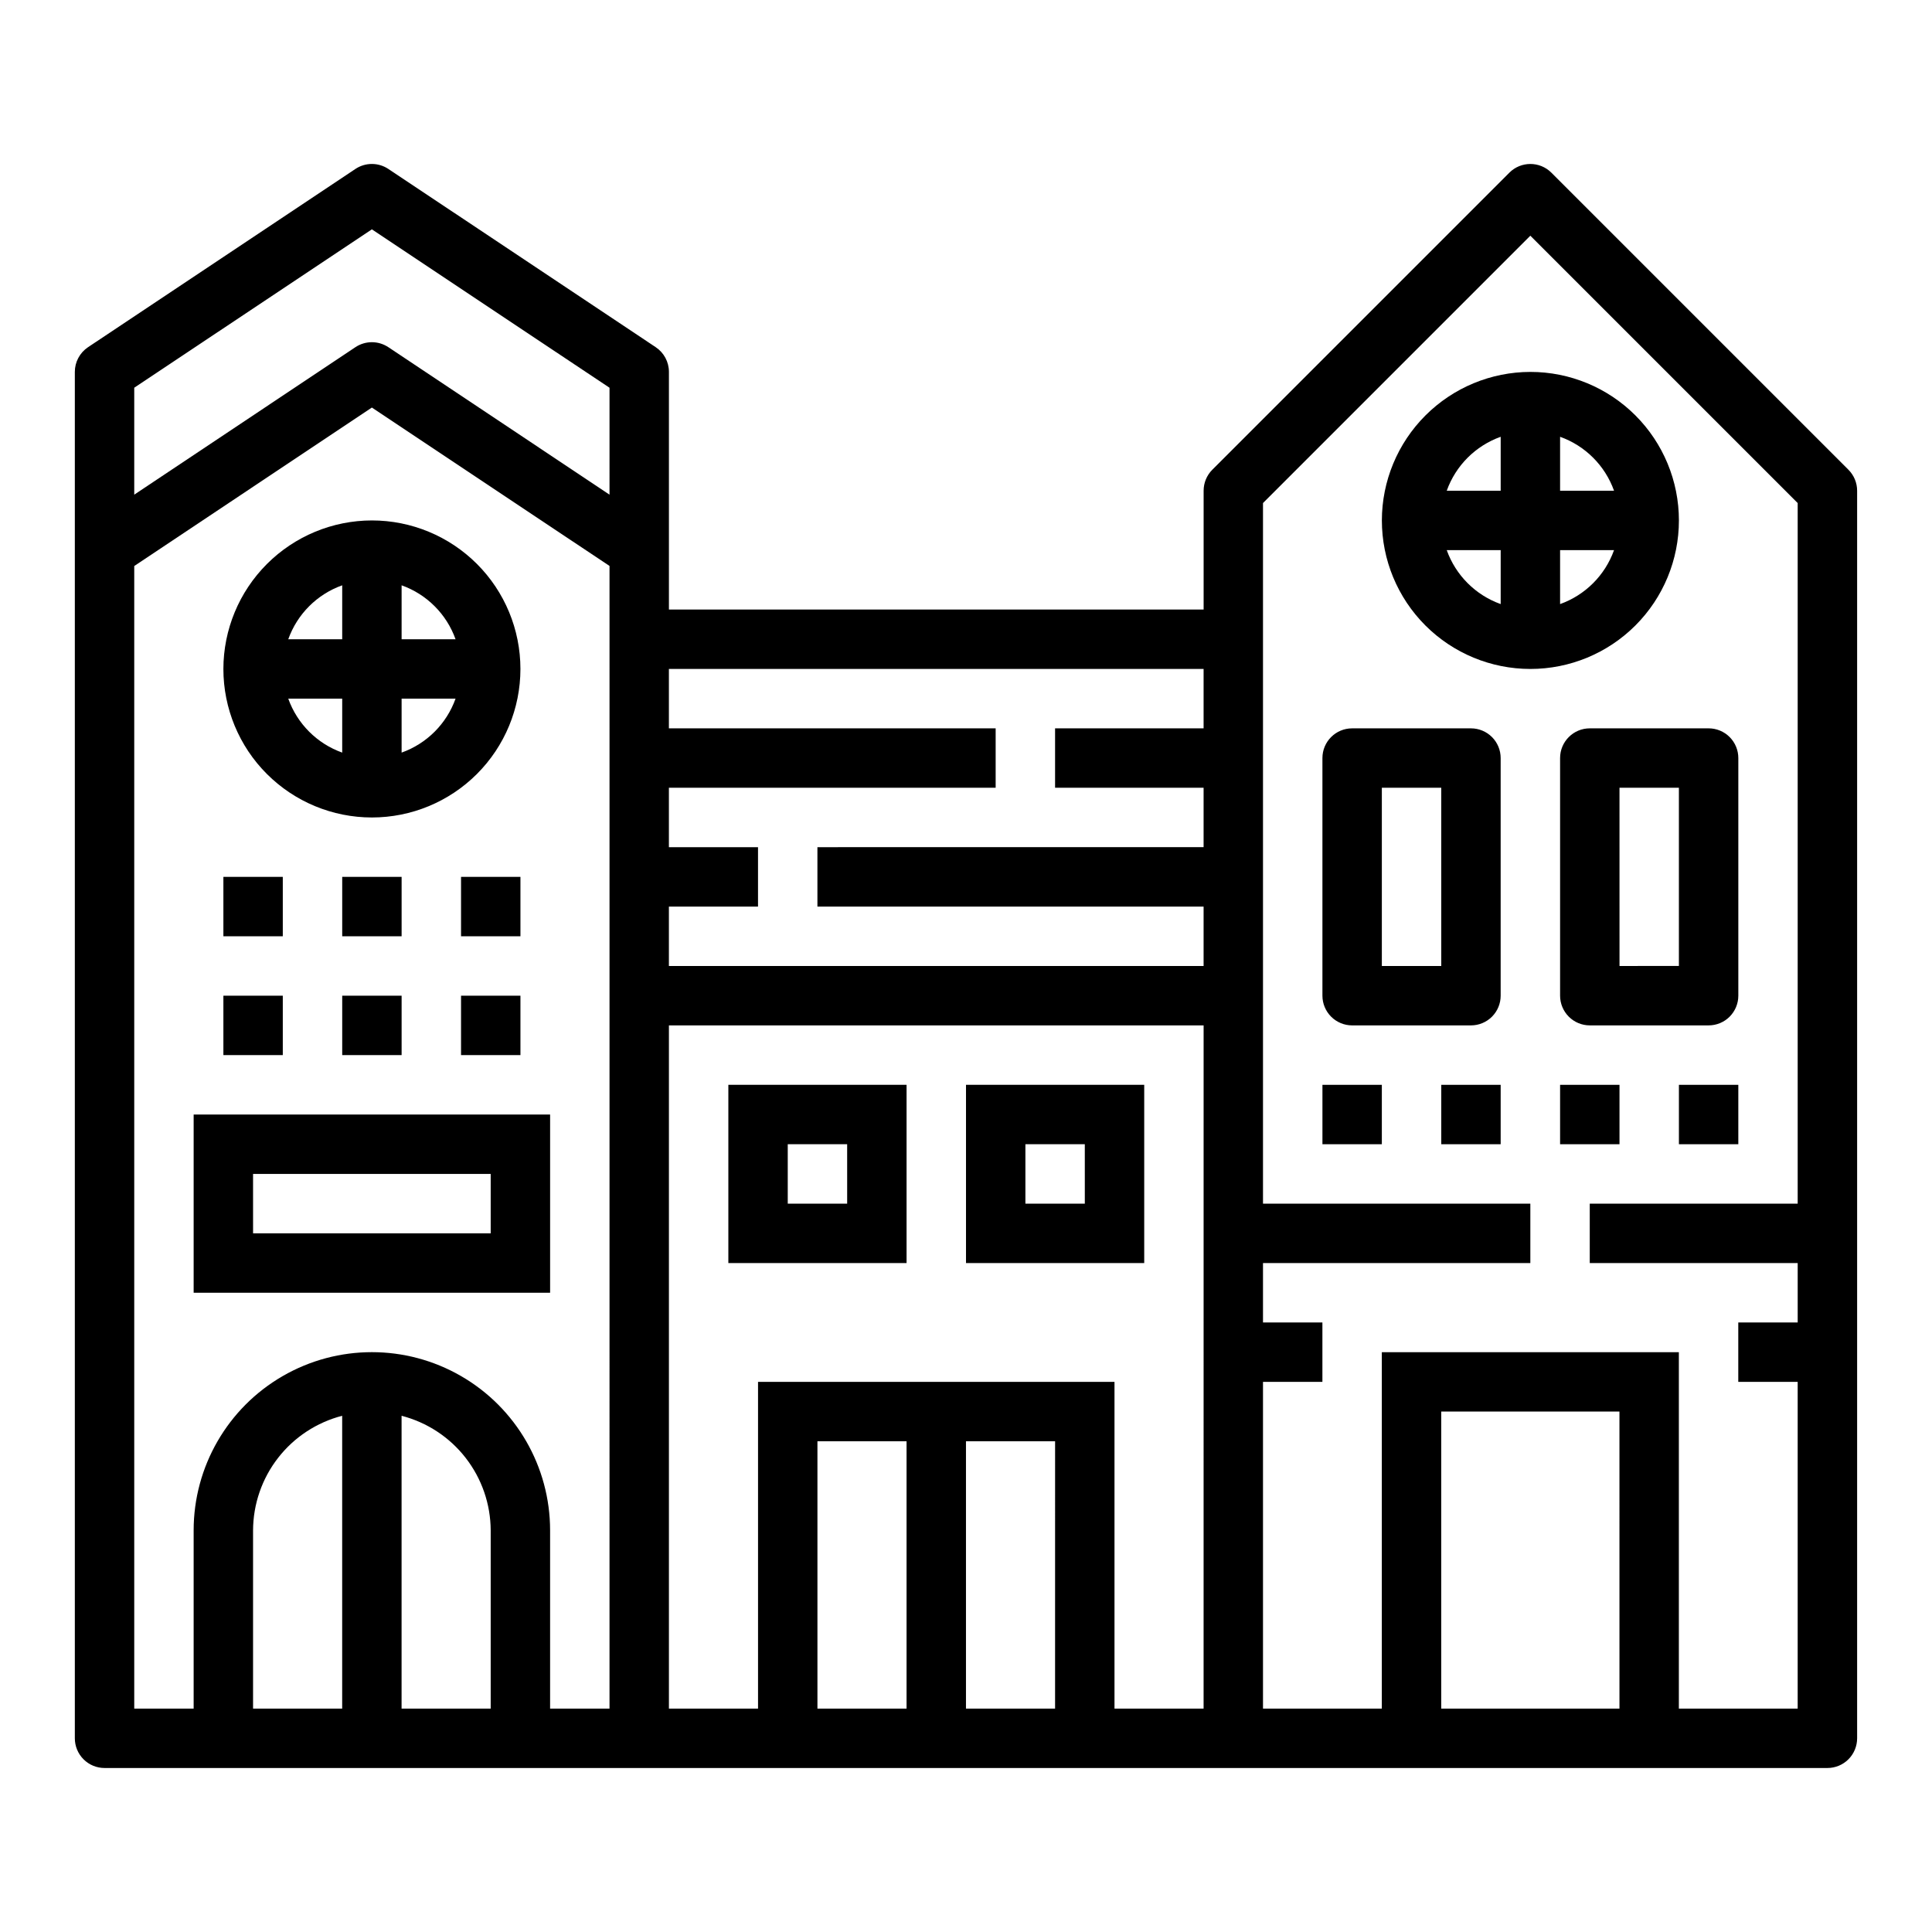
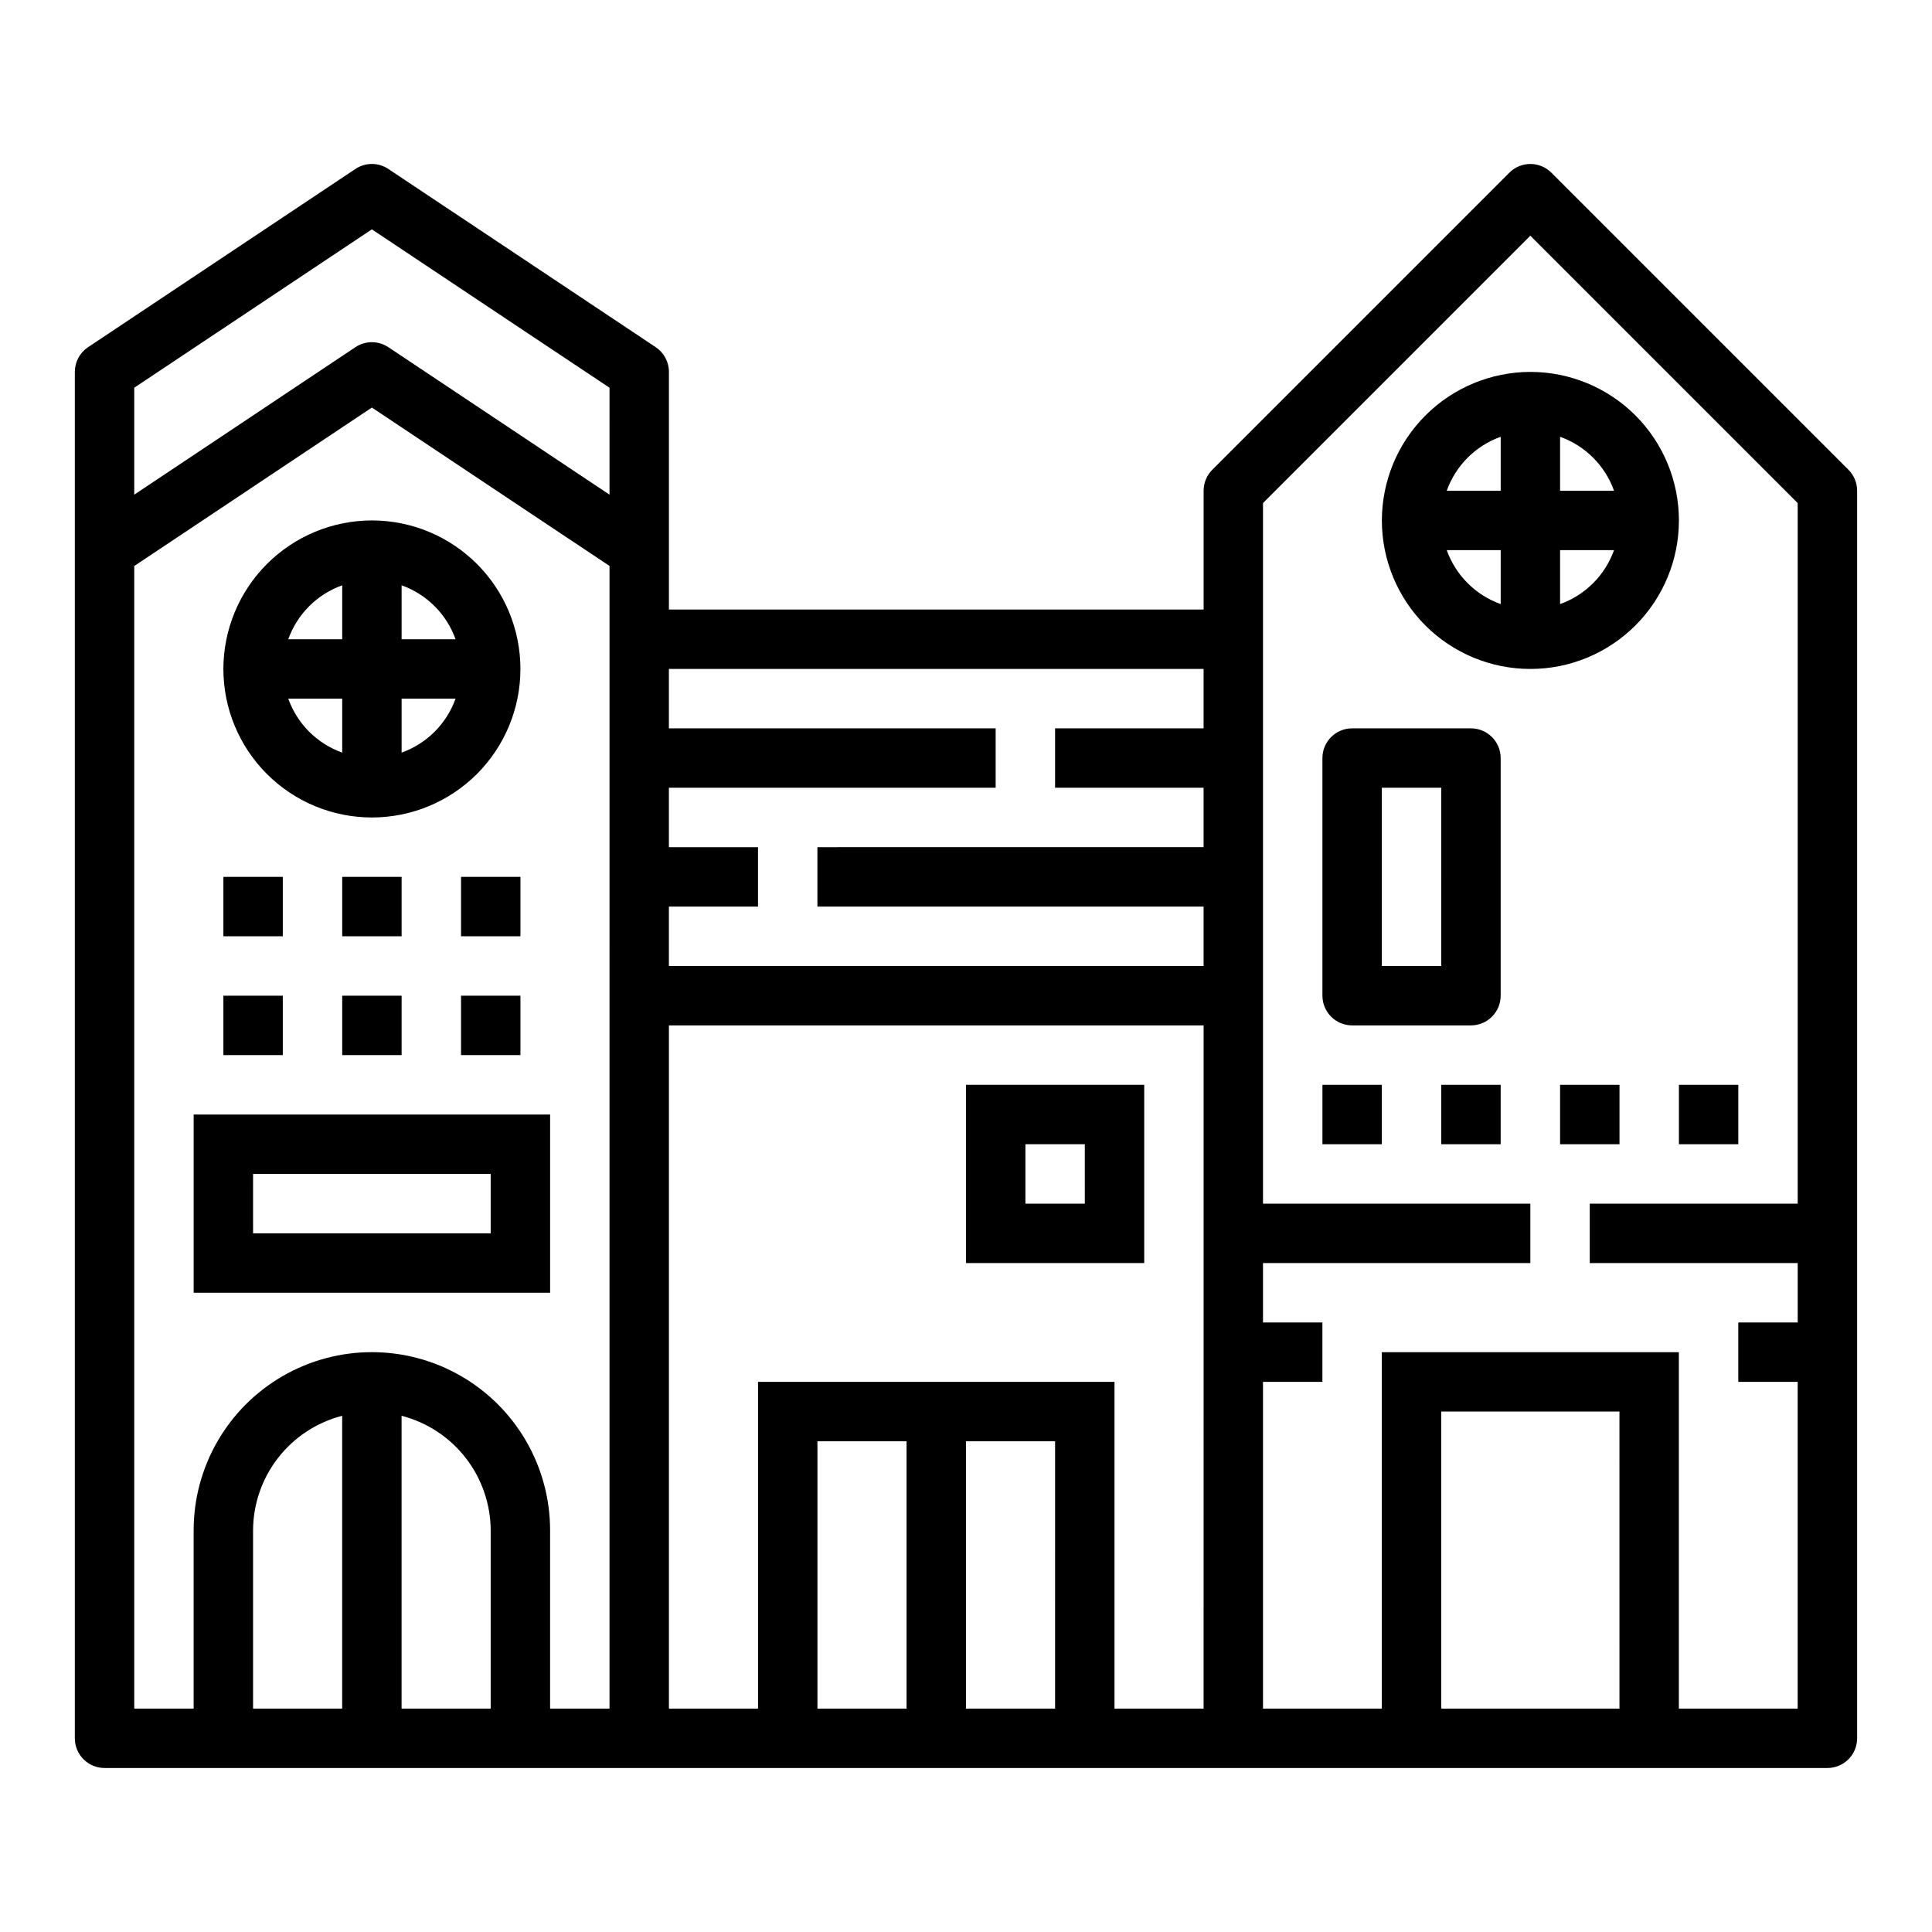
<svg xmlns="http://www.w3.org/2000/svg" fill="#000000" width="800px" height="800px" version="1.1" viewBox="144 144 512 512">
  <g>
    <path d="m555.13 189.76c-3.074-3.074-8.059-3.074-11.133 0l-78.719 78.719c-1.477 1.477-2.305 3.477-2.305 5.566v31.488h-141.7v-62.977c0-2.633-1.312-5.09-3.504-6.551l-70.848-47.23c-2.644-1.766-6.09-1.766-8.738 0l-70.848 47.23c-2.188 1.461-3.504 3.918-3.504 6.551v362.11c0 2.086 0.832 4.09 2.309 5.566 1.477 1.477 3.477 2.305 5.566 2.305h456.58c2.086 0 4.09-0.828 5.566-2.305 1.473-1.477 2.305-3.481 2.305-5.566v-330.62c0-2.09-0.832-4.09-2.309-5.566zm-320.45 407.04h-23.617v-47.234c0.027-6.961 2.356-13.715 6.629-19.211 4.273-5.496 10.246-9.418 16.988-11.16zm39.359 0h-23.617v-77.605c6.738 1.742 12.715 5.664 16.984 11.16 4.273 5.496 6.606 12.25 6.633 19.211zm31.488 0h-15.746v-47.234c0-16.875-9-32.465-23.613-40.902-14.617-8.438-32.621-8.438-47.234 0-14.613 8.438-23.617 24.027-23.617 40.902v47.23l-15.742 0.004v-302.8l62.977-41.996 62.977 41.98zm0-321.71-58.605-39.078h-0.004c-2.644-1.766-6.09-1.766-8.738 0l-58.605 39.078v-28.34l62.977-41.973 62.977 41.98zm78.719 321.71h-23.617v-70.852h23.617zm39.359 0h-23.613v-70.852h23.617zm39.359 0h-23.613v-86.594h-94.465v86.594h-23.617v-181.06h141.7zm0-259.78h-39.359v15.742h39.359v15.742l-102.34 0.004v15.742h102.34v15.742l-141.7 0.004v-15.746h23.617v-15.742h-23.617v-15.746h86.594v-15.742h-86.594v-15.746h141.7zm110.21 259.78h-47.234v-78.723h47.23zm47.23-133.82h-55.102v15.742h55.105v15.742h-15.746v15.742h15.742v86.598h-31.488v-94.465h-78.719v94.465h-31.488v-86.594h15.742v-15.746h-15.742v-15.742h70.848v-15.742h-70.848v-185.67l70.848-70.848 70.848 70.848z" />
    <path d="m510.21 281.92c0 10.438 4.148 20.449 11.527 27.832 7.383 7.383 17.395 11.527 27.832 11.527 10.441 0 20.449-4.144 27.832-11.527 7.383-7.383 11.527-17.395 11.527-27.832s-4.144-20.449-11.527-27.832c-7.383-7.383-17.391-11.527-27.832-11.527-10.434 0.012-20.438 4.164-27.816 11.543-7.379 7.379-11.531 17.383-11.543 27.816zm31.488 22.168c-6.668-2.383-11.914-7.629-14.297-14.297h14.297zm0-30.039h-14.297c2.383-6.668 7.629-11.914 14.297-14.297zm15.742-14.297c6.668 2.383 11.914 7.629 14.297 14.297h-14.297zm0 30.039h14.297c-2.383 6.668-7.629 11.914-14.297 14.297z" />
    <path d="m203.2 321.28c0 10.441 4.144 20.453 11.527 27.832 7.383 7.383 17.391 11.527 27.832 11.527 10.438 0 20.449-4.144 27.832-11.527 7.379-7.379 11.527-17.391 11.527-27.832 0-10.438-4.148-20.449-11.527-27.832-7.383-7.379-17.395-11.527-27.832-11.527-10.438 0.012-20.441 4.164-27.82 11.543-7.379 7.379-11.527 17.383-11.539 27.816zm31.488 22.168c-6.668-2.383-11.914-7.629-14.297-14.297h14.297zm0-30.039h-14.297c2.383-6.668 7.629-11.914 14.297-14.297zm15.742-14.297c6.668 2.383 11.914 7.629 14.297 14.297h-14.297zm0 30.039h14.297c-2.383 6.668-7.629 11.914-14.297 14.297z" />
    <path d="m533.82 337.02h-31.488c-4.348 0-7.875 3.523-7.875 7.871v62.977c0 2.086 0.832 4.09 2.309 5.566 1.477 1.477 3.477 2.305 5.566 2.305h31.488c2.086 0 4.09-0.828 5.566-2.305s2.305-3.481 2.305-5.566v-62.977c0-2.09-0.828-4.09-2.305-5.566s-3.481-2.305-5.566-2.305zm-7.871 62.977h-15.746v-47.234h15.742z" />
-     <path d="m557.44 344.89v62.977c0 2.086 0.832 4.09 2.309 5.566 1.477 1.477 3.477 2.305 5.566 2.305h31.488c2.086 0 4.09-0.828 5.566-2.305 1.473-1.477 2.305-3.481 2.305-5.566v-62.977c0-2.09-0.832-4.09-2.305-5.566-1.477-1.477-3.481-2.305-5.566-2.305h-31.488c-4.348 0-7.875 3.523-7.875 7.871zm15.742 7.871h15.742v47.23l-15.738 0.004z" />
    <path d="m494.46 431.49h15.742v15.742h-15.742z" />
    <path d="m525.95 431.49h15.742v15.742h-15.742z" />
    <path d="m557.44 431.49h15.742v15.742h-15.742z" />
    <path d="m588.93 431.49h15.742v15.742h-15.742z" />
-     <path d="m384.25 431.49h-47.23v47.23h47.23zm-15.742 31.488h-15.746v-15.746h15.742z" />
    <path d="m447.23 431.49h-47.23v47.23h47.23zm-15.742 31.488h-15.746v-15.746h15.742z" />
    <path d="m195.32 486.59h94.465v-47.23h-94.465zm15.742-31.488h62.977v15.742l-62.973 0.004z" />
    <path d="m203.2 376.38h15.742v15.742h-15.742z" />
    <path d="m203.2 407.87h15.742v15.742h-15.742z" />
    <path d="m234.69 376.38h15.742v15.742h-15.742z" />
    <path d="m234.69 407.87h15.742v15.742h-15.742z" />
    <path d="m266.18 376.38h15.742v15.742h-15.742z" />
    <path d="m266.18 407.87h15.742v15.742h-15.742z" />
  </g>
</svg>